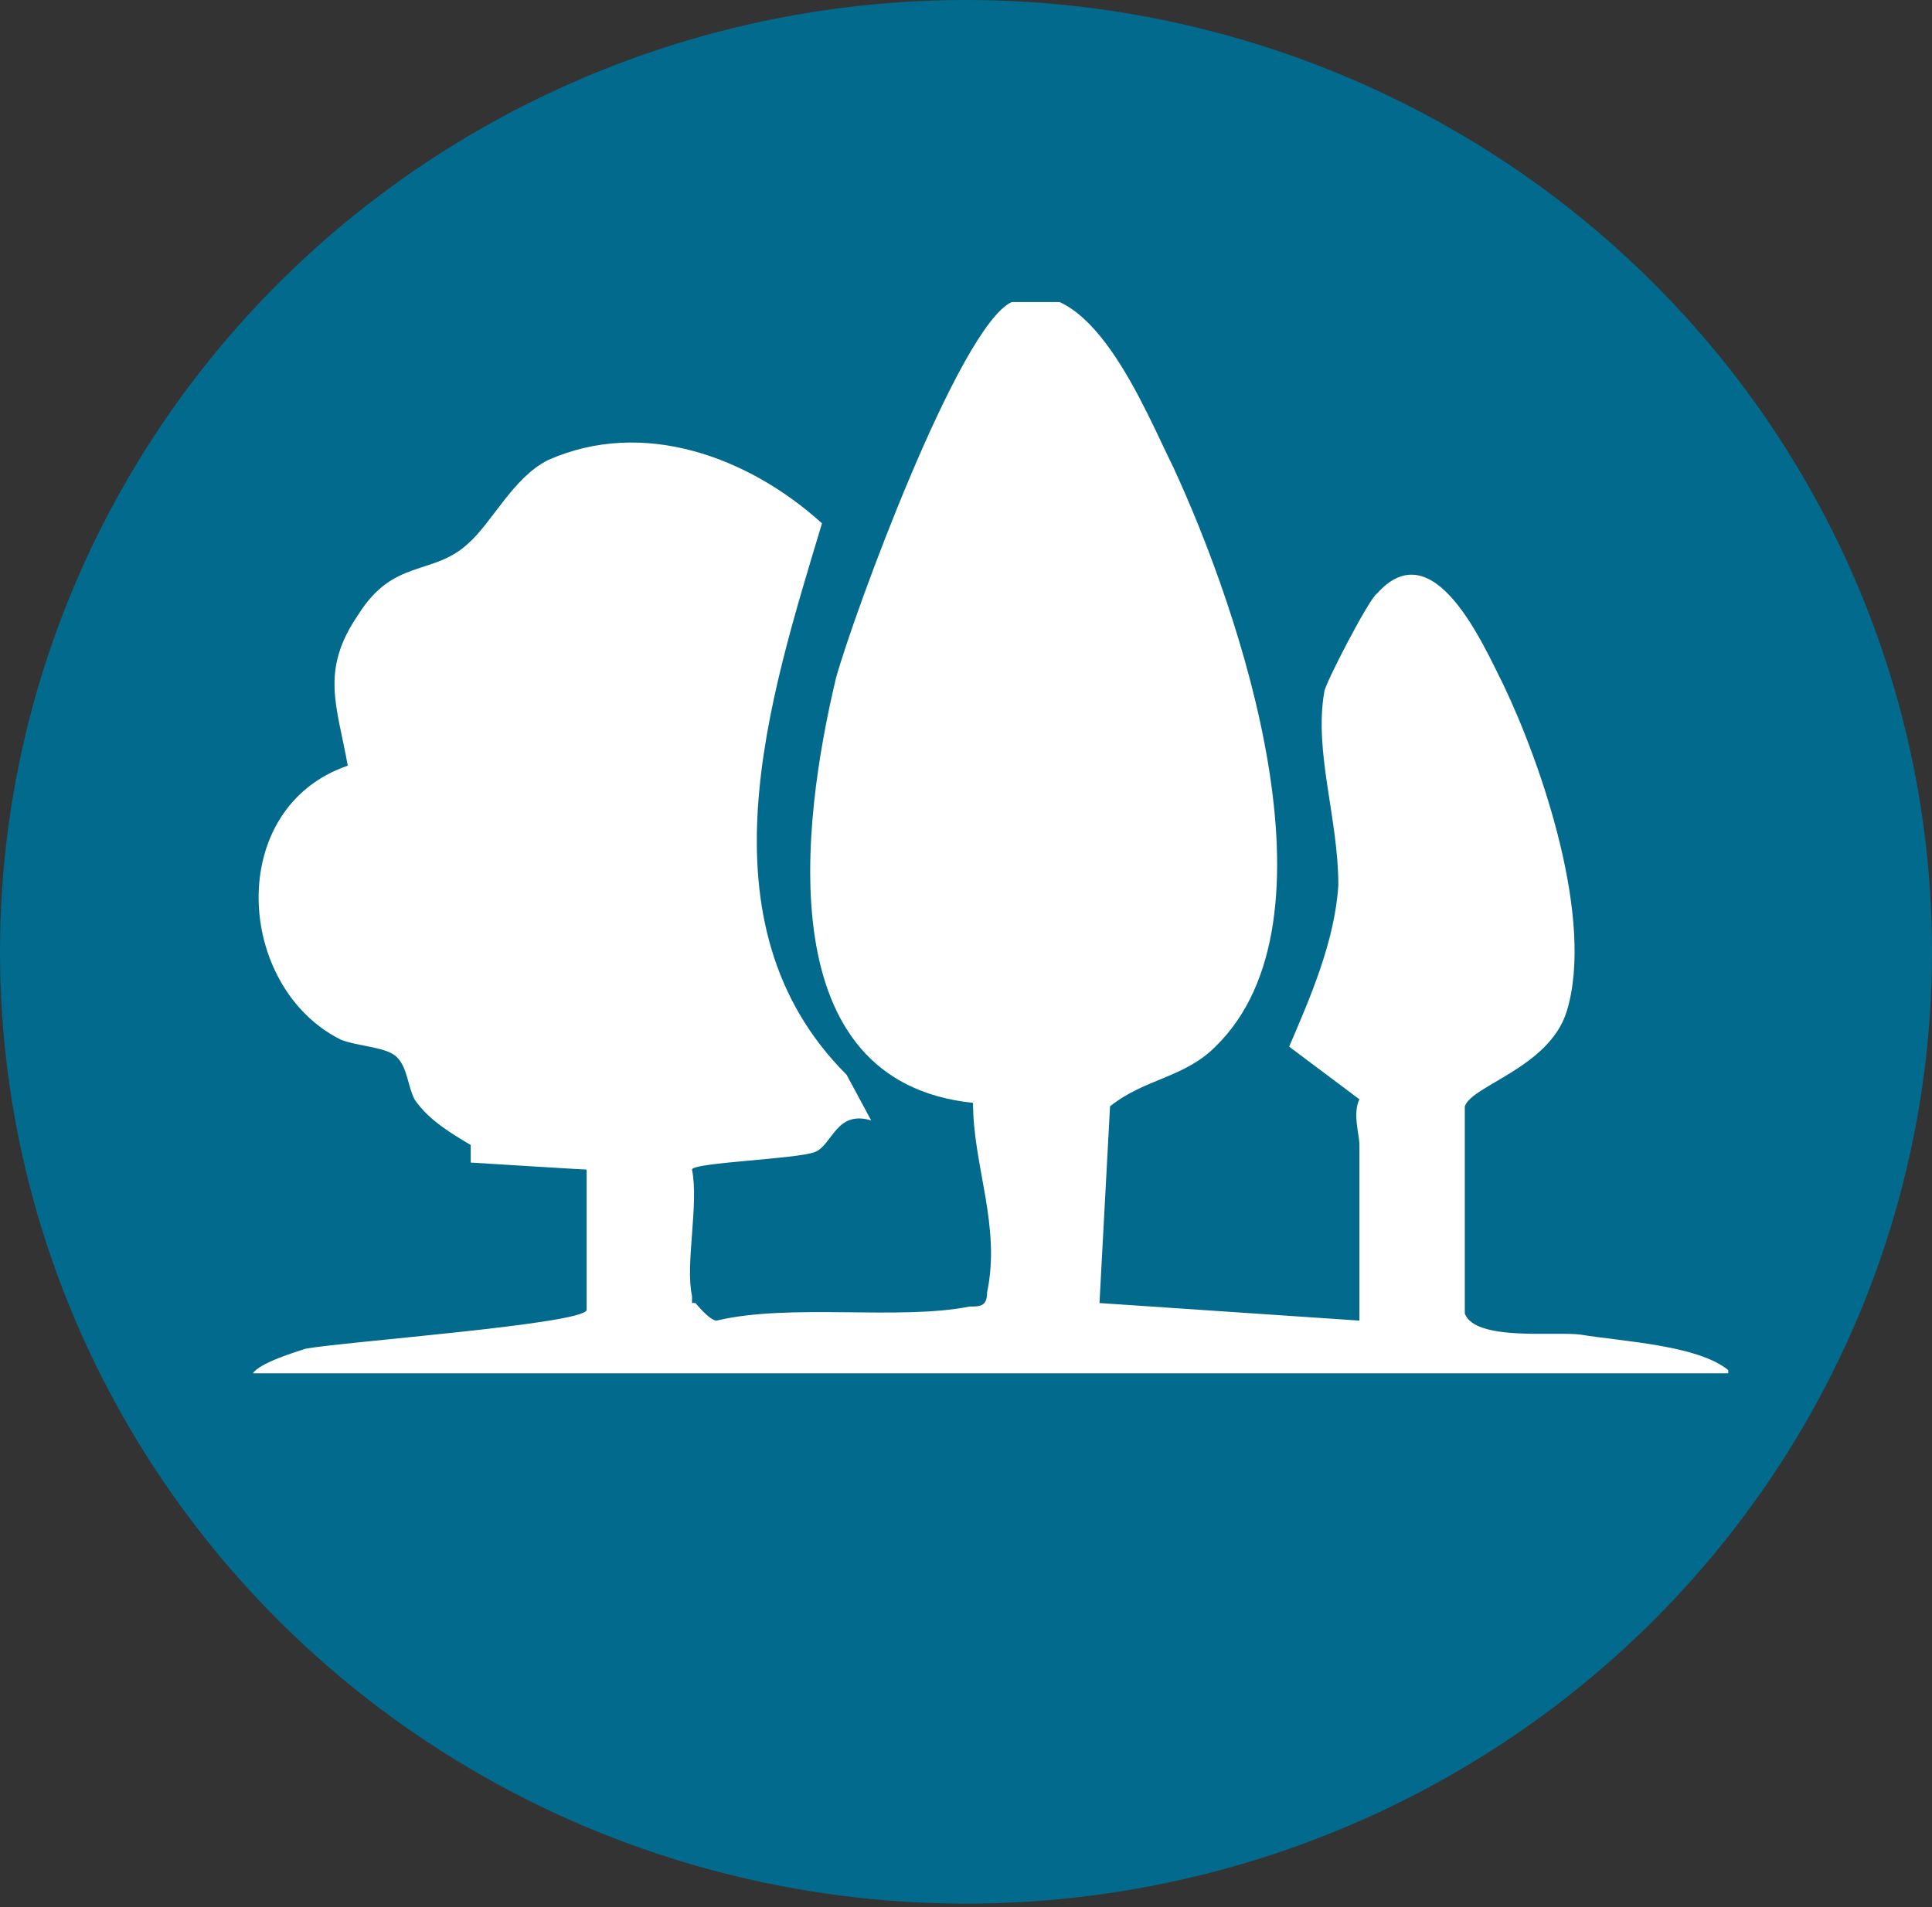
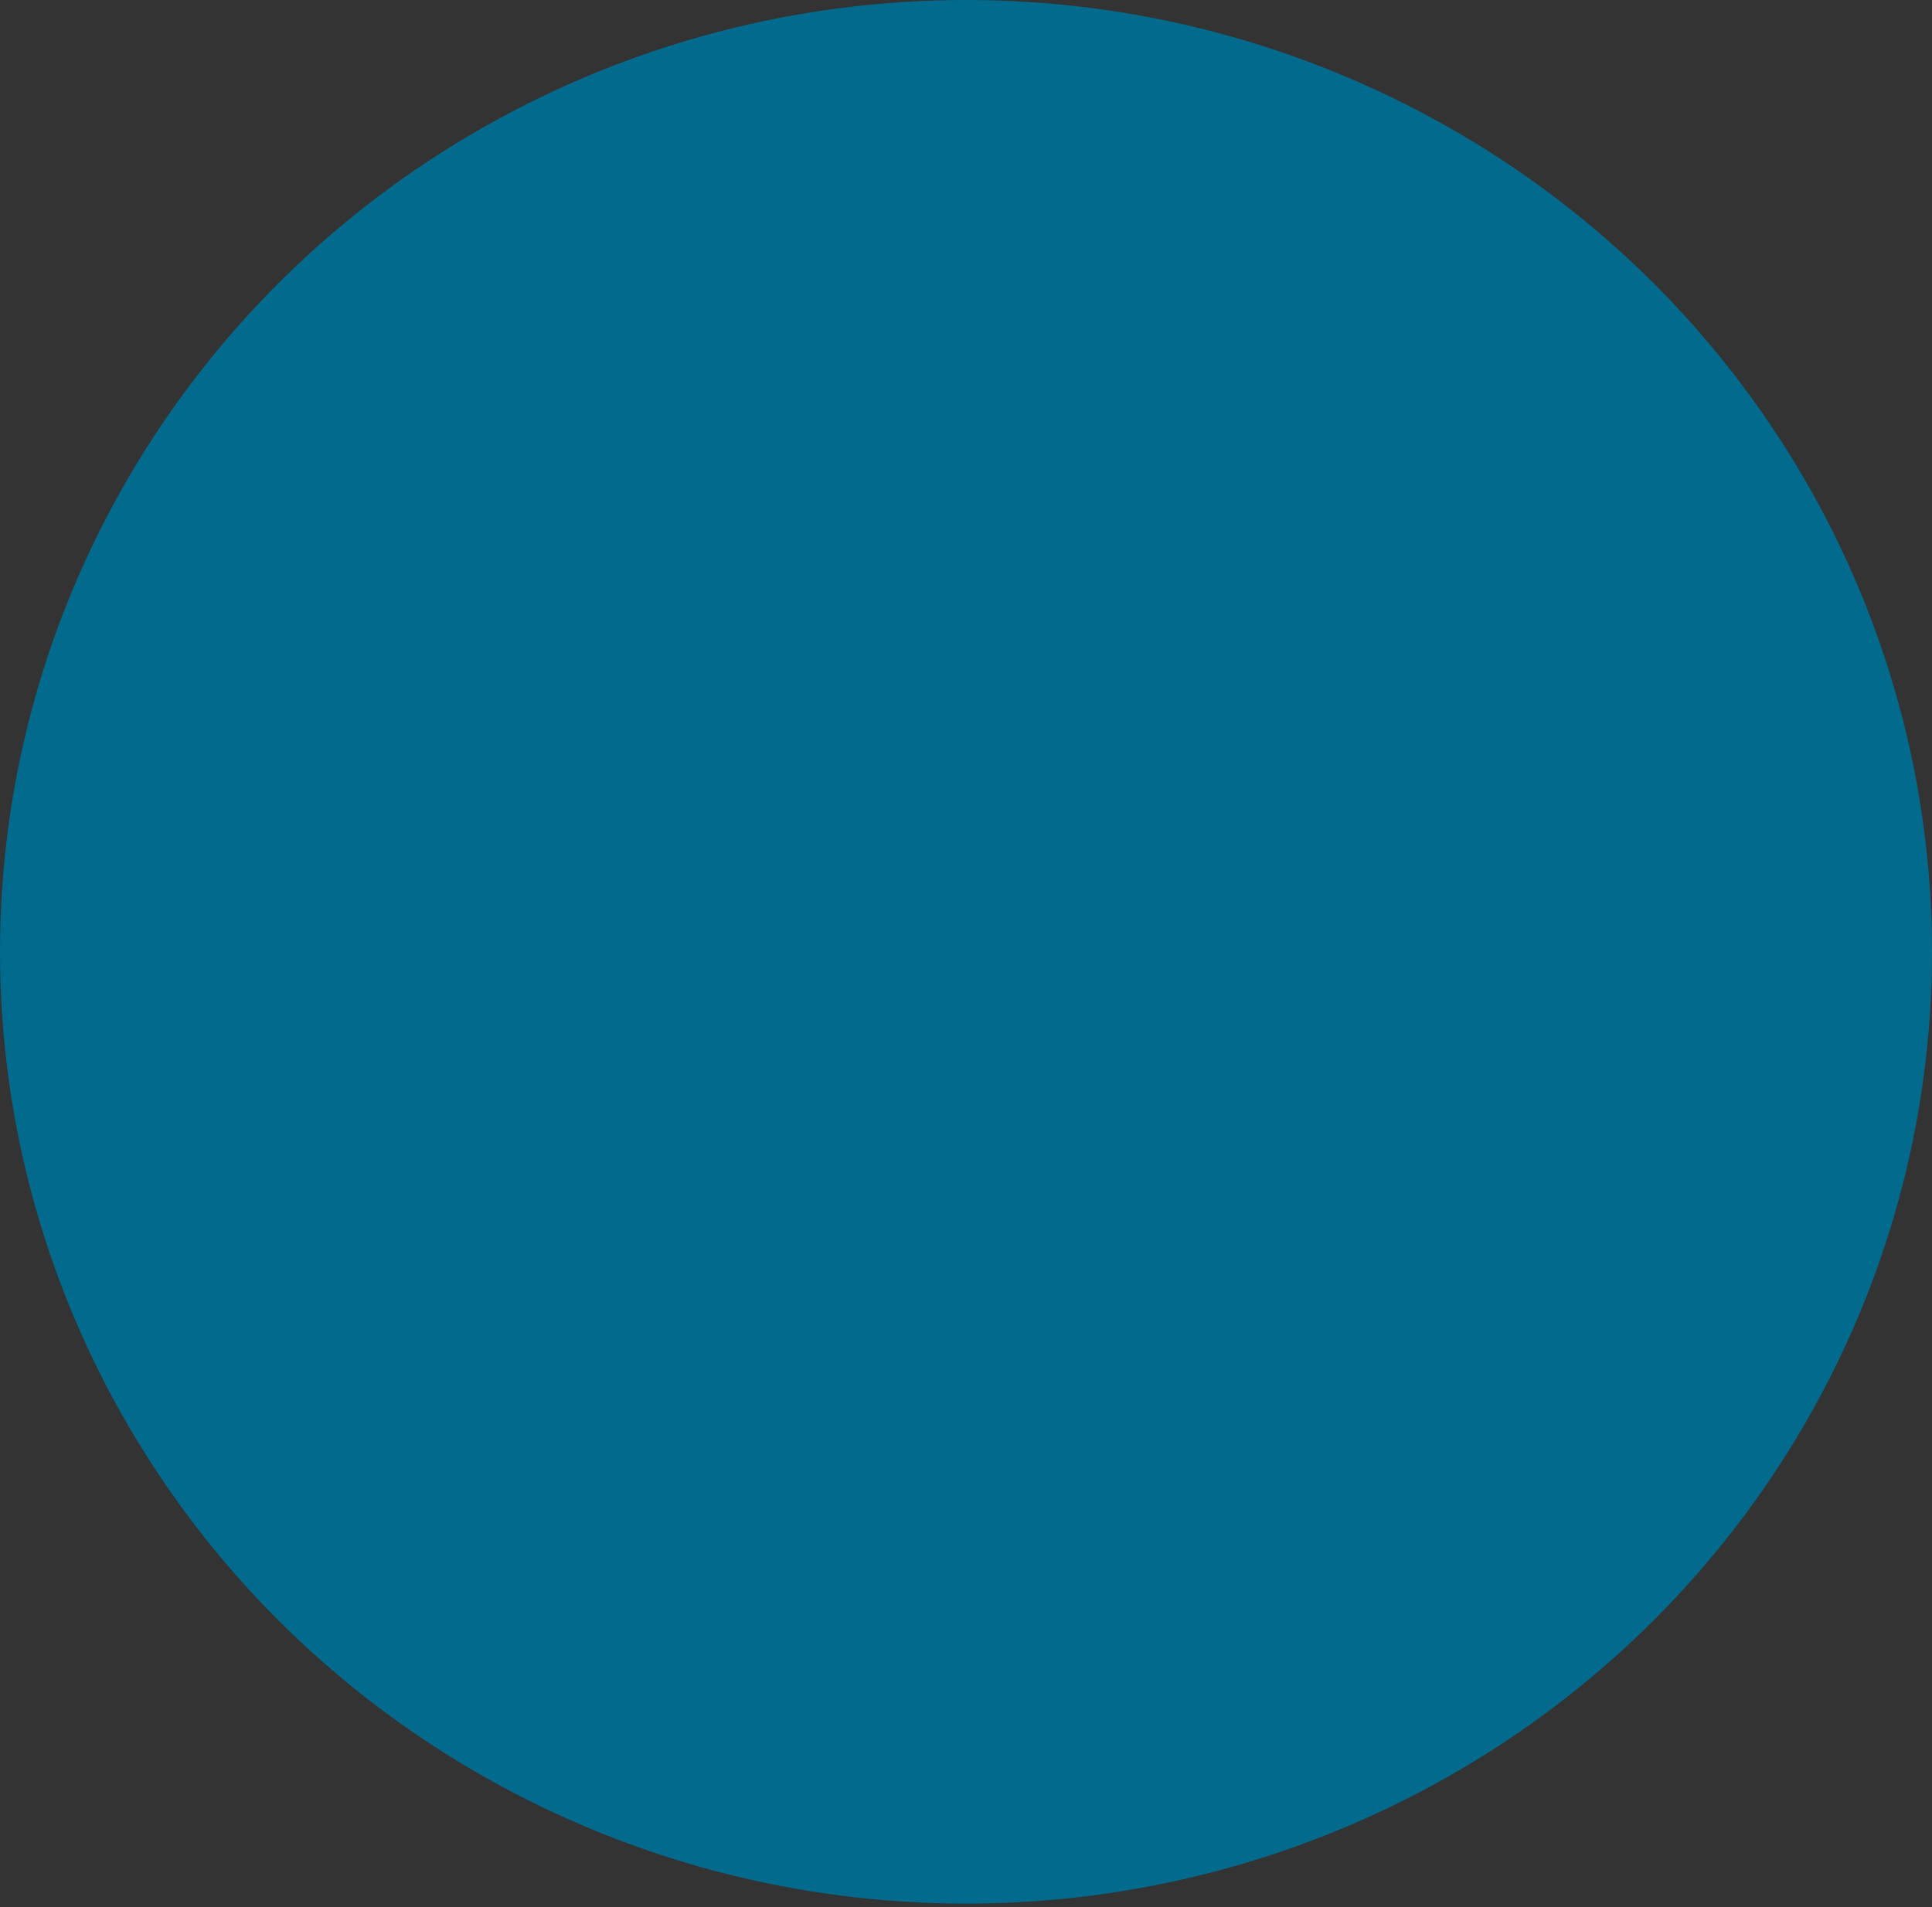
<svg xmlns="http://www.w3.org/2000/svg" id="Calque_1" version="1.1" viewBox="0 0 55 54.3">
  <rect x="0" y="0" width="55" height="54.3" fill="#333333" stroke="none" />
  <defs>
    <style>
      .st0 {
        fill: none;
      }

      .st1 {
        fill: #fff;
      }

      .st2 {
        fill: #026a8d;
      }

      .st3 {
        clip-path: url(#clippath);
      }
    </style>
    <clipPath id="clippath">
-       <rect class="st0" x="7.2" y="8.6" width="42" height="30.7" />
-     </clipPath>
+       </clipPath>
  </defs>
  <ellipse class="st2" cx="27.5" cy="27.1" rx="27.5" ry="27.1" />
  <g class="st3">
-     <path class="st1" d="M19.8,37.1s.4.5.6.5c2.1-.5,5.2,0,7.2-.4.3,0,.5,0,.5-.4.4-1.9-.4-3.6-.4-5.4-5.8-.6-4.9-7.9-3.9-12.1.5-1.8,3.5-10,5-10.7,2.2-1,3.8,3.1,4.6,4.7,1.9,4.1,4.9,12.9,1.2,16.5-.9.9-2,.9-3,1.7l-.3,5.6,7.4.5v-5c0-.3-.2-.9,0-1.3l-2-1.5c.6-1.4,1.3-3,1.4-4.6,0-1.9-.7-3.8-.4-5.5,0-.2,1.3-2.7,1.5-2.8,1.6-1.8,3,1.4,3.6,2.6,1.1,2.3,2.6,6.7,1.8,9.3-.5,1.6-2.7,2.1-2.9,2.7v5.9c.3.8,2.6.5,3.3.6,1.2.2,3.5.3,4.3,1.1H7.2c.2-.3,1.2-.6,1.5-.7,1.1-.2,7.9-.7,8-1.1v-4c-.1,0-3.3-.2-3.3-.2v-.5c-.5-.3-1.2-.7-1.6-1.3-.2-.4-.2-.9-.5-1.2-.3-.3-1.1-.3-1.6-.5-3-1.5-3.3-6.6.2-7.8-.3-1.7-.8-2.7.3-4.3,1-1.6,2.1-1.1,3.1-2,.7-.6,1.3-1.9,2.3-2.4,2.7-1.2,5.7-.1,7.8,1.8-1.5,5-3.6,11.4.7,15.7l.7,1.3c-1-.3-1.1.7-1.6.9s-3.5.3-3.5.5c.2,1-.2,2.7,0,3.6h0v.2Z" />
-   </g>
+     </g>
</svg>